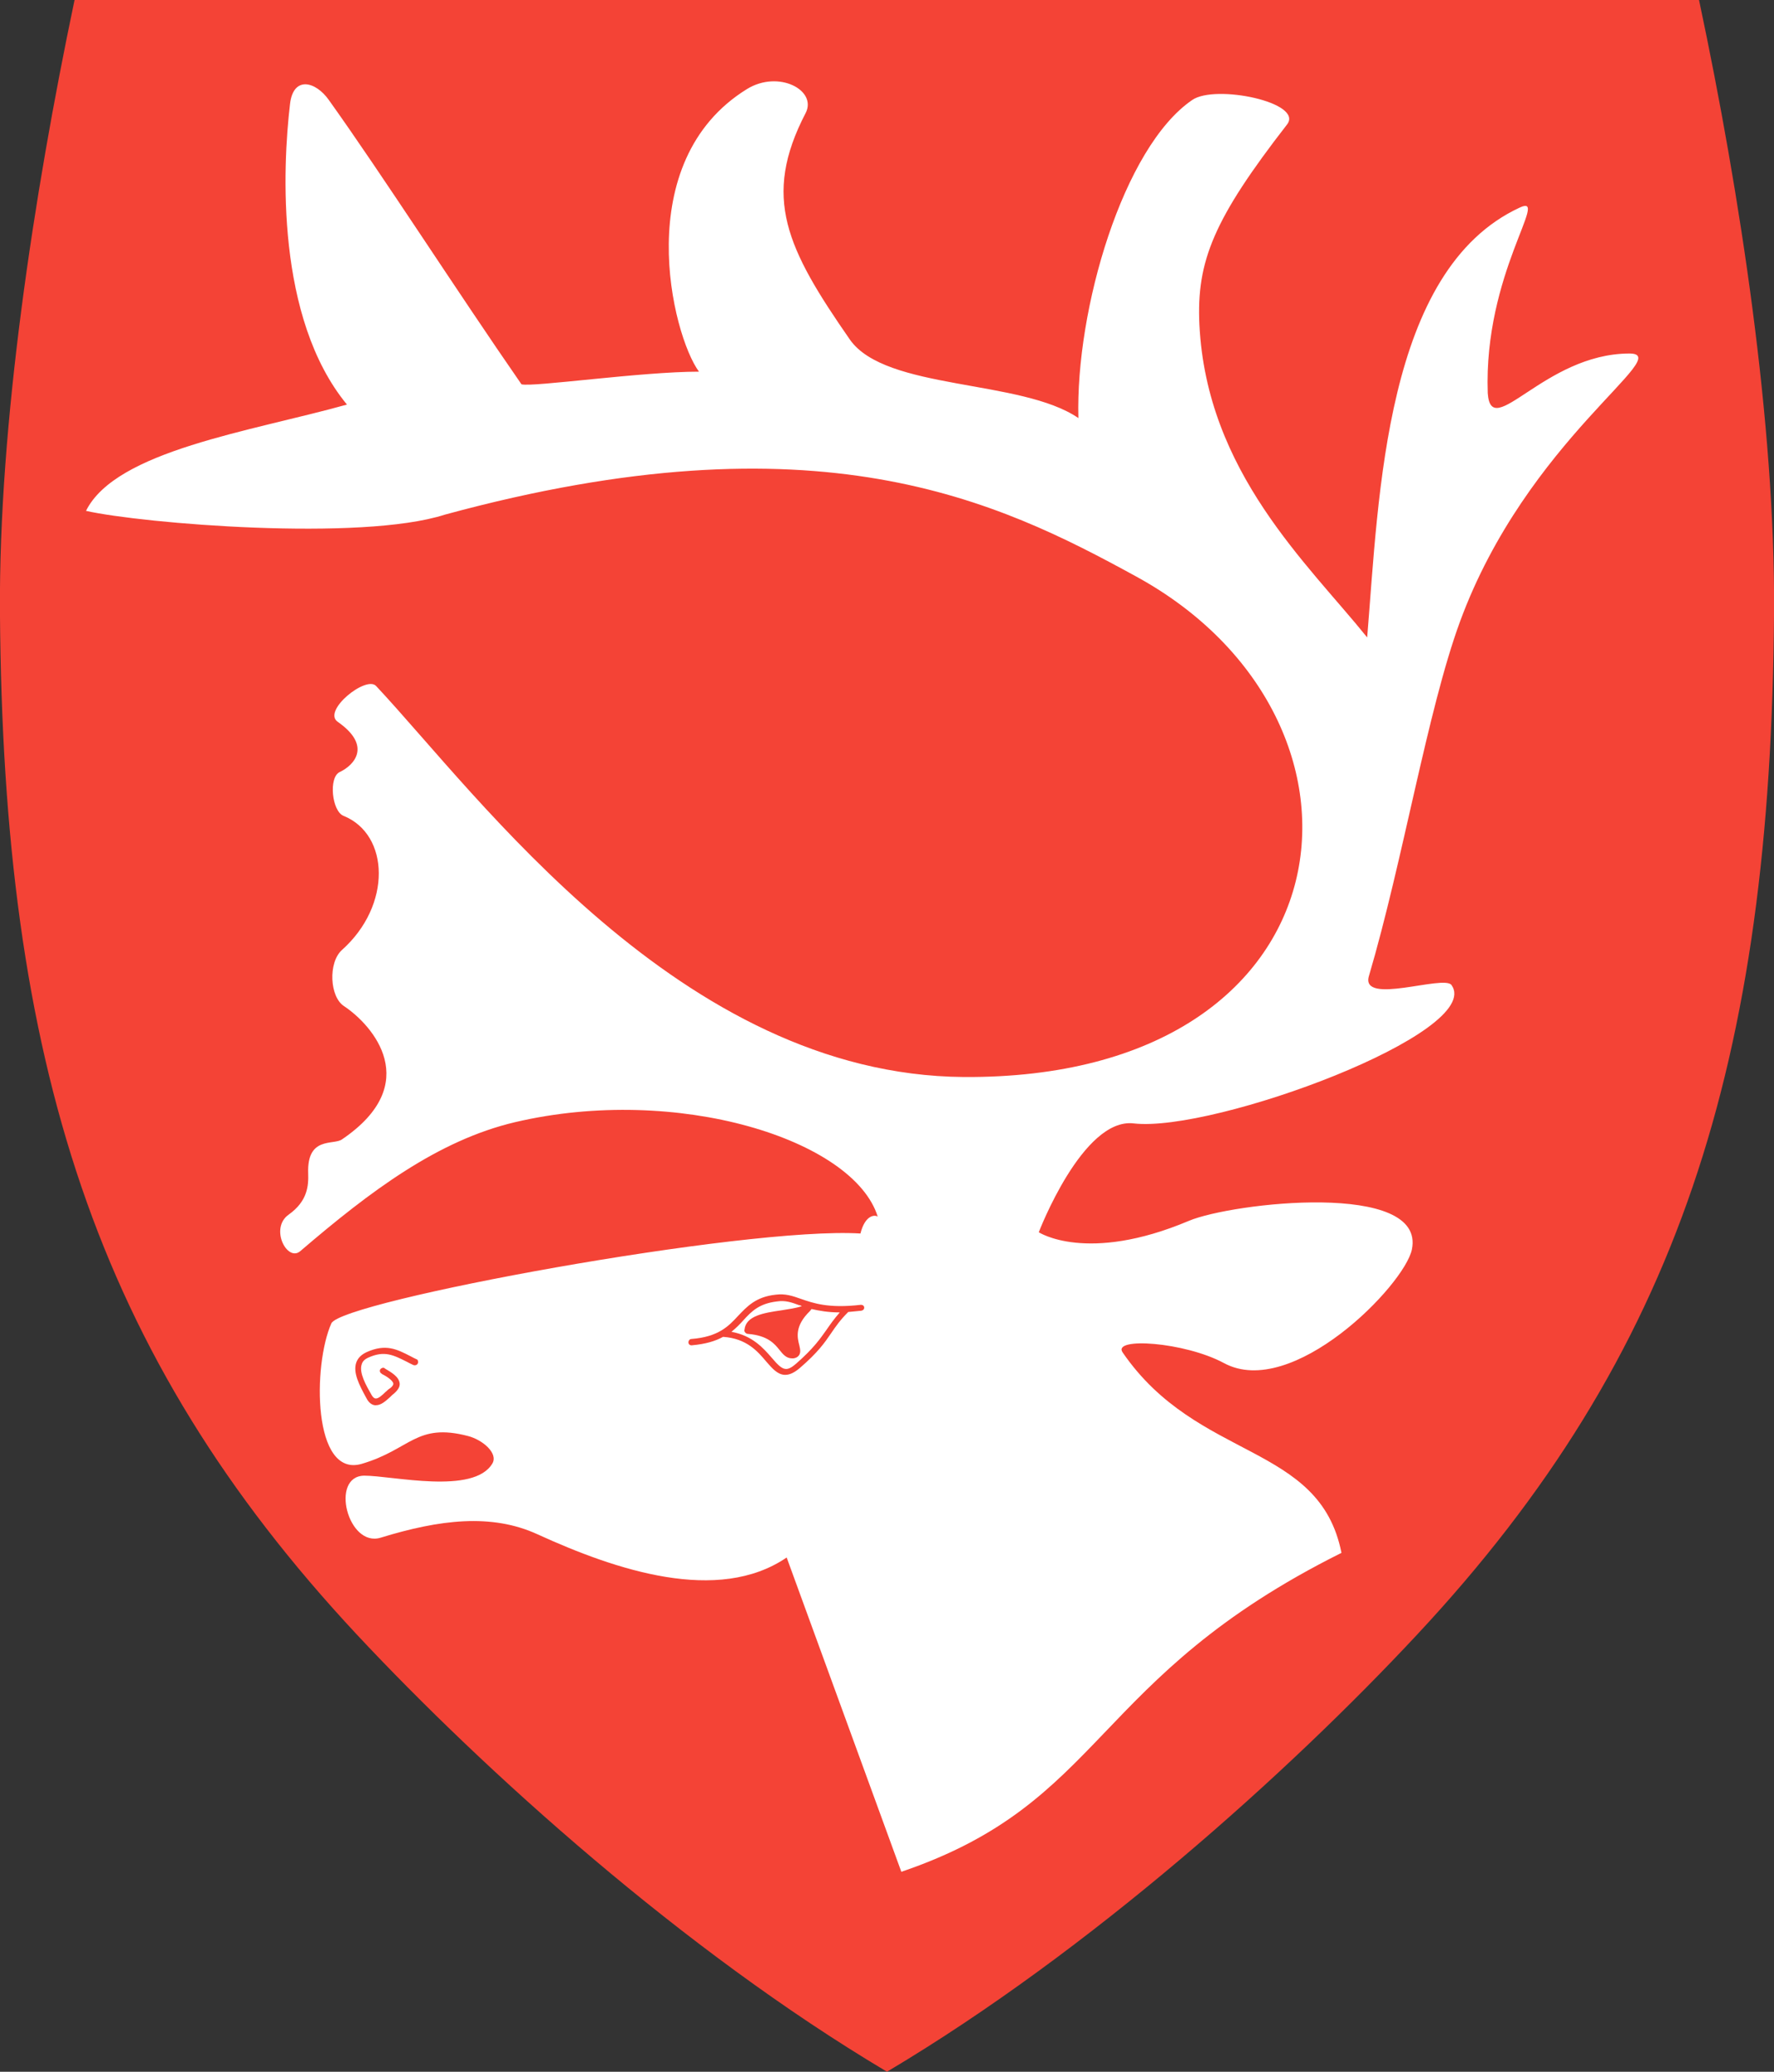
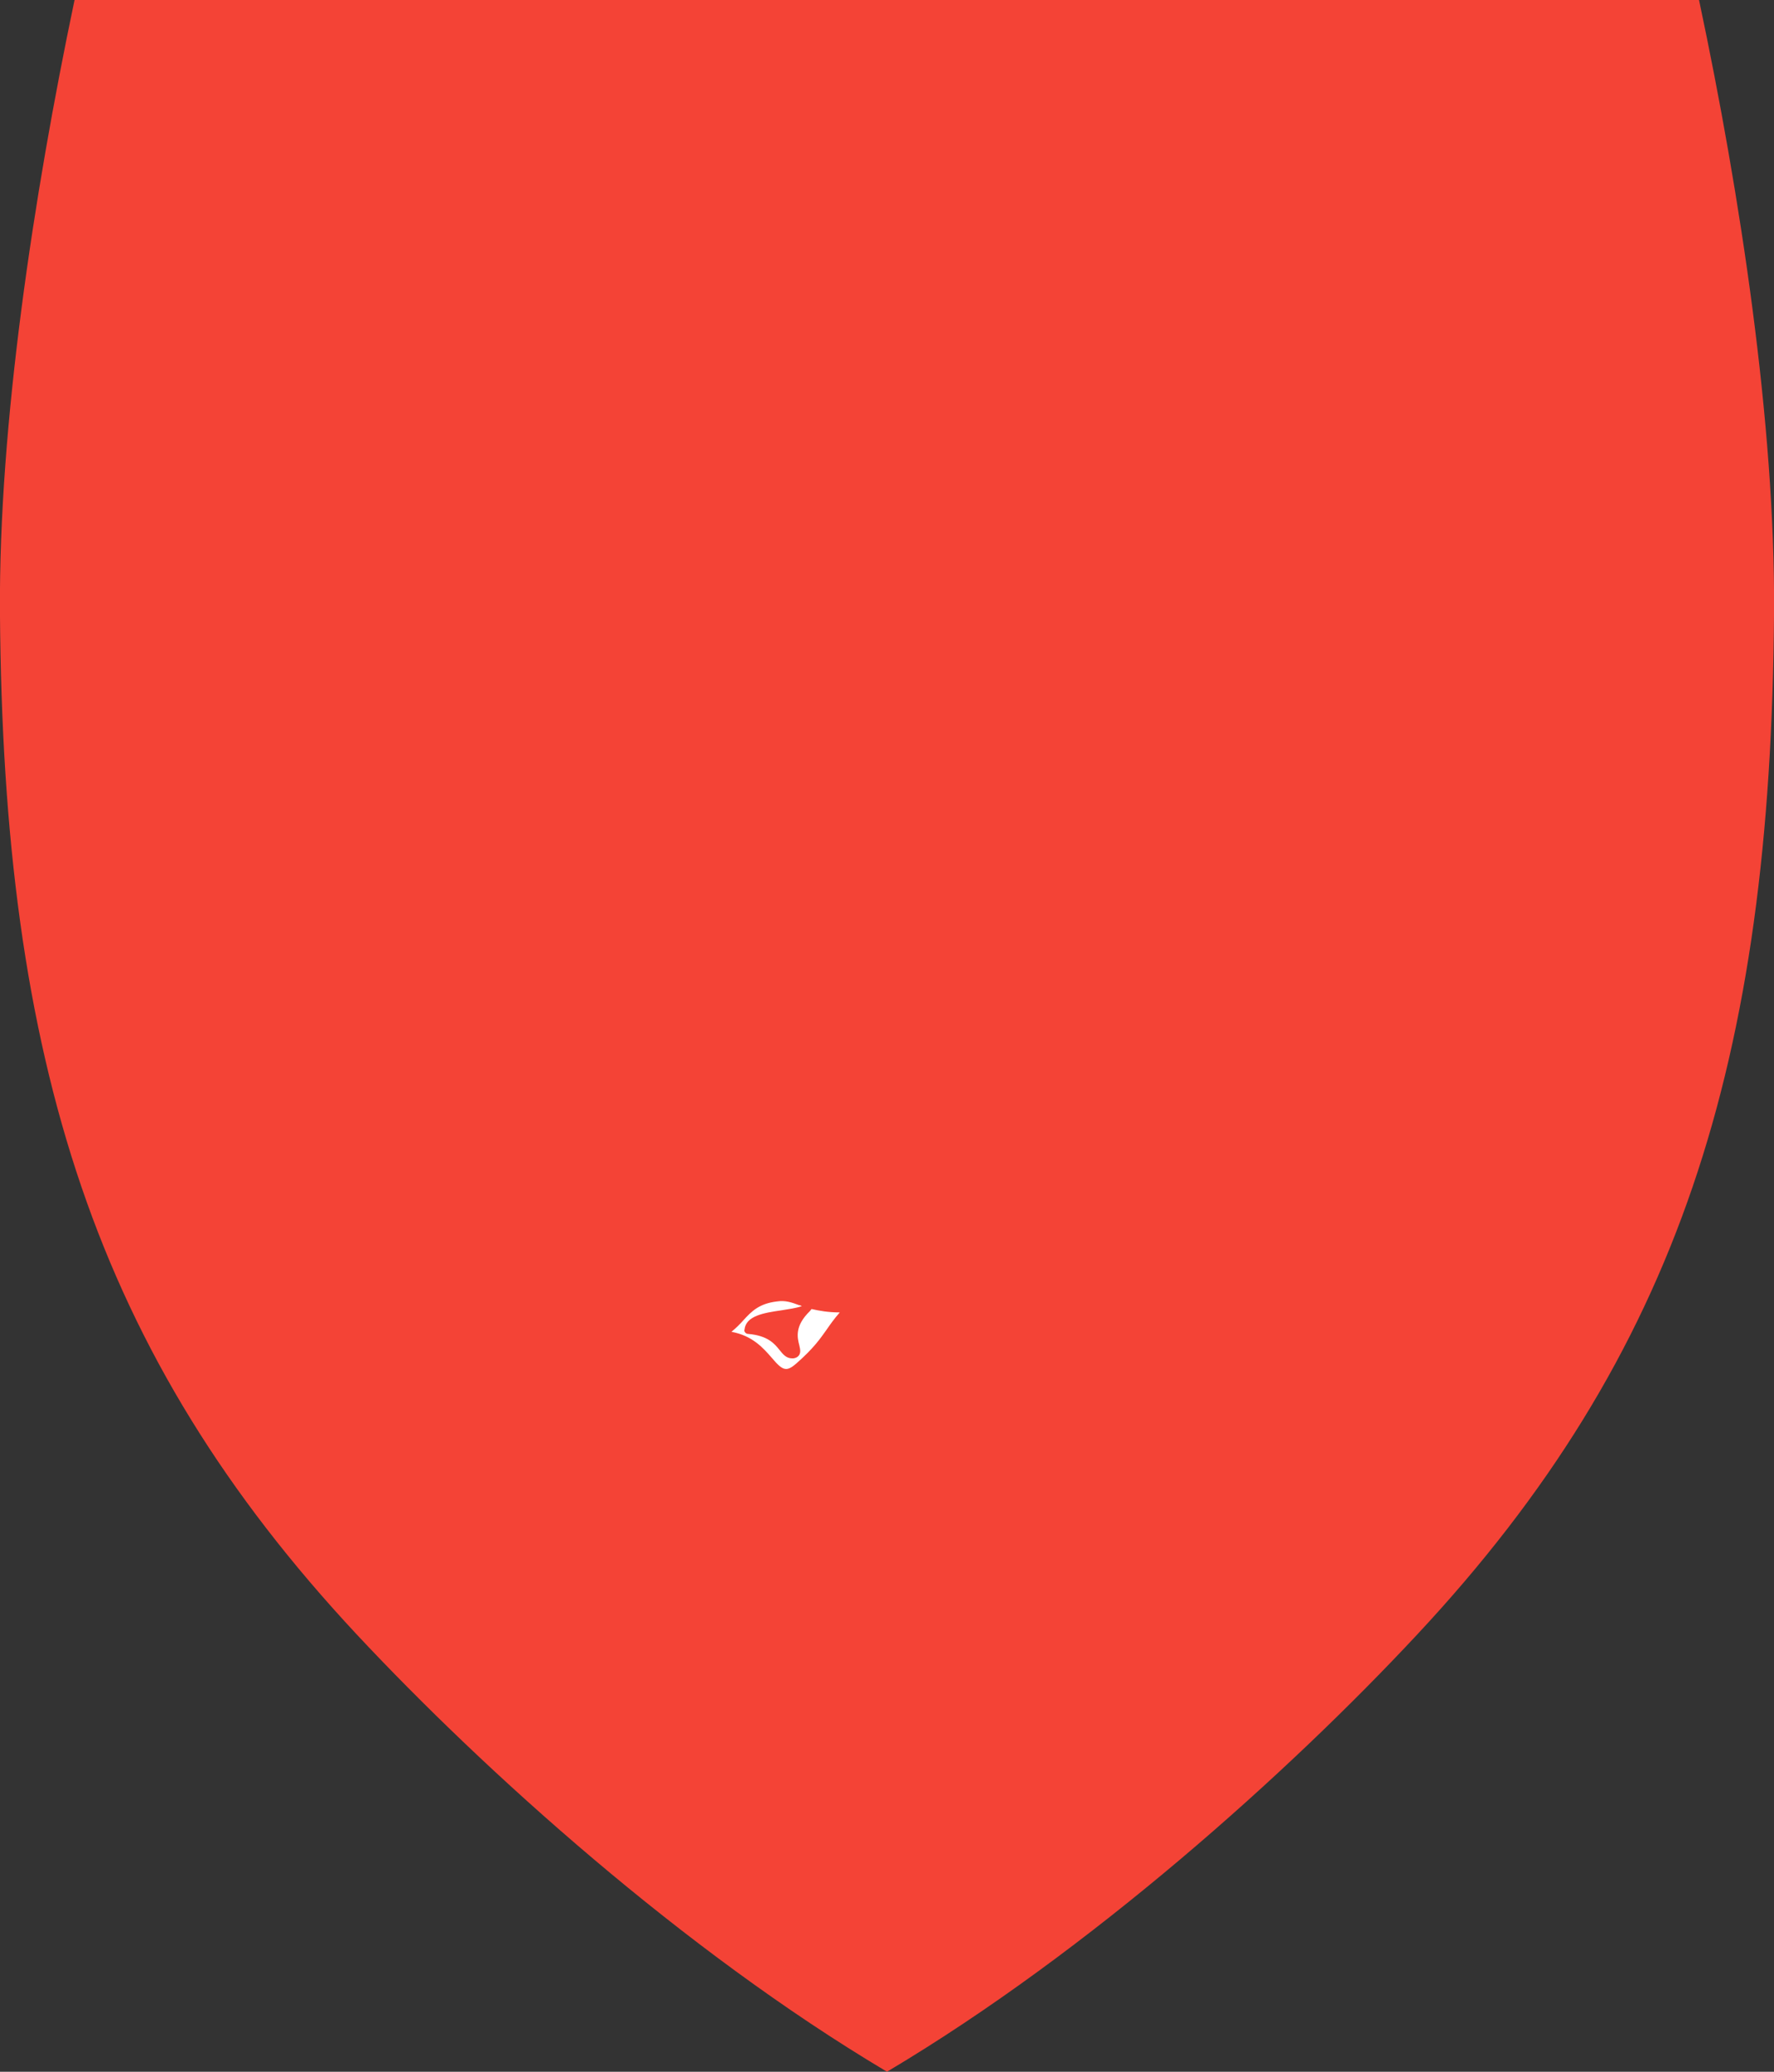
<svg xmlns="http://www.w3.org/2000/svg" version="1.1" id="svg2815" x="0px" y="0px" viewBox="0 0 420.8 491.1" style="enable-background:new 0 0 420.8 491.1;" xml:space="preserve">
  <rect x="0" y="0" width="420.8" height="491.1" fill="#333333" stroke="none" />
  <style type="text/css">
	.st0{fill:#F44336;stroke:#F44336;stroke-width:1.021;}
	.st1{fill:#FFFFFF;}
</style>
  <path class="st0" d="M402.6,0.5c-128.2,0-256.3,0-384.5,0C8.5,46.3,0.2,100.8,0.5,145C1.2,251.6,23.1,320.8,85,387.1  c30.4,32.5,77.5,74.9,125.4,103.4c47.9-28.5,95-70.8,125.4-103.4c61.9-66.3,83.8-135.4,84.5-242.1C420.6,100.8,412.3,46.3,402.6,0.5  z" />
  <g>
    <path class="st1" d="M192.1,310.8c-3.6,3.5-3,6.2-2.5,8.1c0.2,0.9,0.4,1.7-0.1,2.4c-0.3,0.4-0.7,0.6-1.3,0.7c-0.1,0-0.2,0-0.3,0   c-1.4,0-2.2-1-3-2c-1.2-1.5-2.8-3.4-7.4-3.8c-0.3,0-0.5-0.1-0.7-0.3s-0.3-0.5-0.2-0.7c0.3-3.3,4.6-4,8.8-4.6c1.7-0.3,3.5-0.5,4.8-1   c-0.2-0.1-0.4-0.2-0.6-0.2c-1.9-0.7-3.3-1.2-5.3-0.9c-4.2,0.5-6,2.3-8,4.5c-0.8,0.9-1.7,1.8-2.8,2.7c5,0.9,7.6,3.9,9.6,6.2   c1.2,1.4,2.2,2.5,3.2,2.6c0.7,0.1,1.6-0.4,2.6-1.3c4.1-3.6,5.6-5.8,7.1-7.9c0.9-1.3,1.8-2.6,3.2-4.2c-2.8,0-4.9-0.4-6.7-0.8   C192.4,310.4,192.3,310.6,192.1,310.8z" />
-     <path class="st1" d="M346.3,147.4c15.9-43.3,51.5-63.7,40.1-63.6c-20.1,0.1-32.7,21-33.5,9.4c-1-28.4,14.9-47.4,7.6-44   c-32,14.8-33.4,68.1-36.2,101.9c-14-17.4-38.1-39.2-39.8-74.2c-0.7-15,3.4-25,20.8-47.4c4-5.2-17-9.6-22.5-5.8   c-16.4,11.2-27.7,49.7-27,75.4c-13.6-9.3-45.7-6.5-54.2-18.6c-15-21.6-20.9-33.7-10.5-53.7c2.8-5.4-6.4-10.3-13.9-5.7   c-27.9,17.2-17.8,58.3-11.4,67c-13.7,0-39.3,3.7-42.1,3C108.3,68.9,90.8,41.6,78,23.7c-3.1-4.4-8.4-5.8-9.2,0.9   C67,39.8,65.4,75.4,82.3,95.9c-22.9,6.4-54.8,10.9-61.9,25.2c13.4,3,65.2,7.3,85.1,0.9c88.5-24.1,131.2-3.3,163.9,14.6   c62.4,34,52.4,119.3-40.8,118.7c-67.2-0.5-115.2-66.9-139.4-92.7c-2.4-2.5-12.8,5.9-9.1,8.5c8.2,5.7,3.9,10.3,0.5,11.9   c-2.7,1.2-1.9,9.3,0.9,10.4c10.9,4.4,11.5,21.2-0.4,31.8c-3.3,3-2.9,11.1,0.5,13.3c6.8,4.5,19,18.4-0.5,31.6c-2,1.4-8.3-0.8-8,8   c0.1,2.9-0.1,6.6-4.6,9.8c-4.6,3.2-0.4,11.3,2.7,8.7c16.7-14.3,32.7-26.3,51-30.6c38.4-9,80.3,4.1,86,22.4c-0.7-0.5-3-0.4-4.1,4   c-27.4-1.7-123.2,16-125.5,21.3c-4.4,9.8-4.5,36.7,7.2,33.3c11.6-3.4,12.9-9.8,25.2-6.6c3.5,0.9,7.2,4.1,5.8,6.5   c-4.4,7.5-23.7,2.9-30.4,2.9c-8.2,0.1-3.9,17.1,3.9,14.7c14-4.3,26.3-5.8,37.2-0.8c18.6,8.5,42.8,16.6,59.1,5.5l27.2,74.5   c48.6-16.5,44.8-45.9,104.4-75.6c-5.2-26.2-34.1-21.6-51.9-47.5c-2.6-3.7,14.7-2.5,24,2.5c16.2,8.8,42.8-18.4,44.6-26.9   c3.4-16.4-42.7-11.1-52.9-6.8c-24.2,10.2-35.6,2.7-35.6,2.7s10.4-27.2,22.5-25.8c19.1,2.2,83.3-21.6,75.4-32.8   c-1.8-2.5-21.6,4.9-19.6-2.1C332.8,204,338.6,168.4,346.3,147.4z M99.1,323.2c-0.2,0.4-0.6,0.5-1,0.4c-0.6-0.3-1.1-0.5-1.6-0.8   c-3.2-1.6-5.3-2.7-9.1-1c-0.9,0.4-1.4,0.9-1.6,1.6c-0.7,2,1.1,5.1,2.3,7.2c0.2,0.4,0.6,0.9,1,0.9c0.6,0.1,1.6-0.8,2.3-1.5   c0.4-0.3,0.7-0.7,1.1-0.9c0.4-0.3,0.8-0.7,0.8-1.1c-0.1-0.8-1.7-1.8-2.7-2.3l-0.1-0.1c-0.4-0.2-0.5-0.7-0.3-1s0.7-0.5,1-0.3   l0.1,0.1c1.5,0.9,3.3,1.9,3.5,3.5c0.1,0.8-0.4,1.6-1.3,2.4c-0.3,0.2-0.6,0.5-1,0.9c-1,0.9-2.1,1.9-3.3,1.9c-0.1,0-0.2,0-0.3,0   c-0.8-0.1-1.5-0.7-2-1.7c-1.7-3.1-3.2-6-2.4-8.4c0.4-1.1,1.2-1.9,2.5-2.5c4.5-2,7.1-0.7,10.4,1c0.5,0.3,1,0.5,1.6,0.8   C99.1,322.4,99.3,322.9,99.1,323.2z M204.3,310.7c-1.1,0.1-2.2,0.2-3.1,0.3c-2,2-3,3.5-4.1,5.1c-1.5,2.2-3.1,4.5-7.4,8.2   c-1.3,1.1-2.4,1.6-3.4,1.6c-0.1,0-0.2,0-0.2,0c-1.7-0.1-2.9-1.5-4.3-3.1c-2.1-2.5-4.7-5.5-10.2-5.9h-0.1c-1.8,1-4.1,1.7-7.4,2   c0,0,0,0-0.1,0c-0.4,0-0.7-0.3-0.7-0.7c0-0.4,0.3-0.8,0.7-0.8c6.4-0.5,8.8-3,11.1-5.5c2.1-2.2,4.2-4.5,8.9-5c2.3-0.3,4,0.3,6,1   c2.9,1,6.5,2.3,14.2,1.4c0.4,0,0.8,0.2,0.8,0.7C205,310.3,204.8,310.6,204.3,310.7z" />
  </g>
</svg>